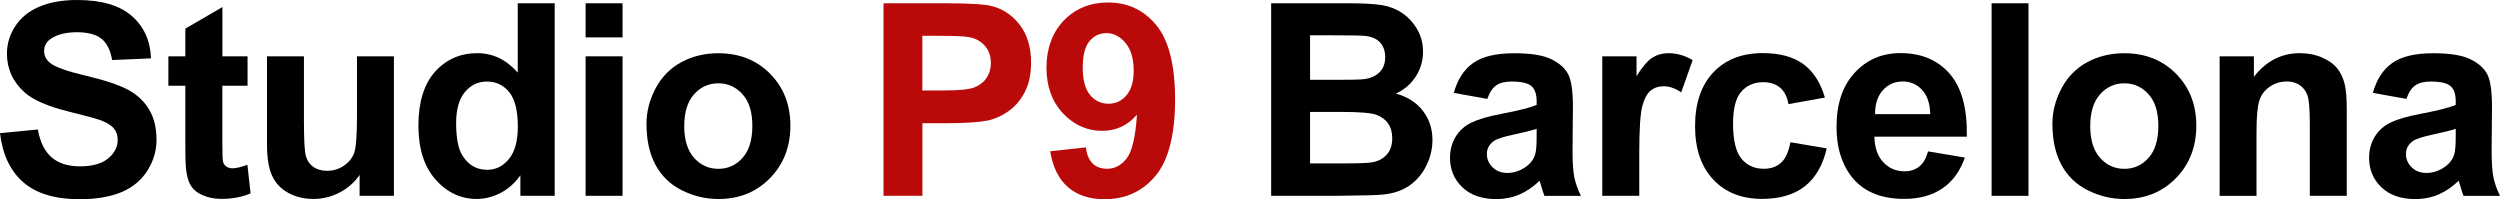
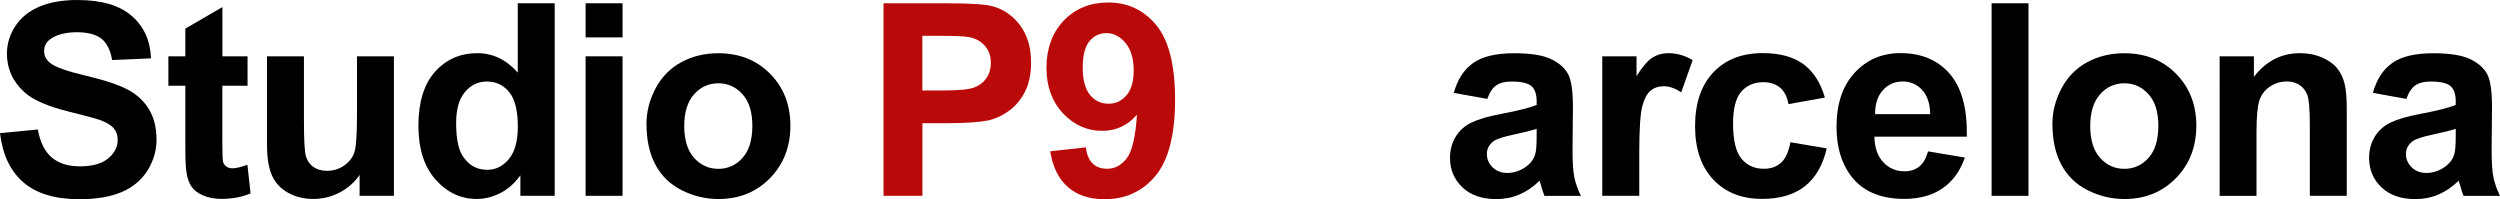
<svg xmlns="http://www.w3.org/2000/svg" id="Capa_2" viewBox="0 0 381.74 30.42">
  <defs>
    <style>      .cls-1 {        fill: #ba0909;      }    </style>
  </defs>
  <g id="Capa_1-2" data-name="Capa_1">
    <g>
      <path d="M0,20.33l5.78-.56c.35,1.94,1.05,3.36,2.12,4.27,1.06.91,2.5,1.36,4.3,1.36,1.91,0,3.35-.4,4.32-1.21s1.45-1.75,1.45-2.84c0-.7-.2-1.29-.61-1.77s-1.12-.91-2.14-1.27c-.7-.24-2.28-.67-4.75-1.28-3.18-.79-5.41-1.76-6.7-2.91-1.8-1.62-2.71-3.59-2.71-5.92,0-1.5.42-2.9,1.27-4.2.85-1.3,2.07-2.3,3.67-2.98,1.6-.68,3.53-1.02,5.79-1.02,3.69,0,6.47.81,8.33,2.43,1.86,1.62,2.84,3.78,2.94,6.48l-5.94.26c-.25-1.51-.8-2.6-1.63-3.26-.84-.66-2.09-.99-3.76-.99s-3.08.35-4.05,1.06c-.63.45-.94,1.06-.94,1.82,0,.7.29,1.29.88,1.79.75.63,2.57,1.28,5.45,1.96,2.89.68,5.02,1.39,6.41,2.12s2.47,1.72,3.25,2.99c.78,1.26,1.17,2.82,1.17,4.68,0,1.68-.47,3.26-1.4,4.73-.94,1.47-2.26,2.56-3.97,3.28-1.71.71-3.84,1.07-6.4,1.07-3.72,0-6.57-.86-8.56-2.58-1.99-1.72-3.18-4.22-3.57-7.51Z" />
      <path d="M37.8,8.6v4.49h-3.85v8.58c0,1.74.04,2.75.11,3.04.07.29.24.52.5.71.26.19.58.28.95.28.52,0,1.28-.18,2.27-.54l.48,4.37c-1.31.56-2.79.84-4.45.84-1.02,0-1.93-.17-2.75-.51-.82-.34-1.41-.78-1.79-1.32-.38-.54-.65-1.27-.79-2.2-.12-.65-.18-1.98-.18-3.97v-9.28h-2.59v-4.49h2.59v-4.23l5.66-3.29v7.52h3.85Z" />
      <path d="M54.91,29.9v-3.19c-.78,1.14-1.79,2.03-3.06,2.69-1.26.65-2.6.98-4,.98s-2.71-.31-3.85-.94c-1.14-.63-1.96-1.51-2.47-2.65-.51-1.14-.76-2.71-.76-4.71v-13.48h5.64v9.79c0,3,.1,4.83.31,5.5.21.67.58,1.21,1.13,1.6.55.39,1.24.59,2.09.59.96,0,1.82-.26,2.59-.79.76-.53,1.28-1.18,1.56-1.96s.42-2.7.42-5.75v-8.98h5.64v21.3h-5.23Z" />
      <path d="M84.69,29.9h-5.23v-3.13c-.87,1.22-1.9,2.12-3.08,2.72s-2.38.89-3.58.89c-2.45,0-4.54-.99-6.29-2.96-1.75-1.97-2.62-4.72-2.62-8.25s.85-6.35,2.55-8.23c1.7-1.88,3.84-2.82,6.44-2.82,2.38,0,4.44.99,6.18,2.97V.5h5.64v29.4ZM69.65,18.79c0,2.27.31,3.92.94,4.93.91,1.47,2.18,2.21,3.81,2.21,1.3,0,2.4-.55,3.31-1.65s1.36-2.75,1.36-4.94c0-2.45-.44-4.21-1.32-5.28s-2.01-1.61-3.39-1.61-2.46.53-3.36,1.59c-.9,1.06-1.35,2.65-1.35,4.76Z" />
      <path d="M89.42,5.72V.5h5.64v5.21h-5.64ZM89.42,29.9V8.6h5.64v21.3h-5.64Z" />
      <path d="M98.71,18.95c0-1.87.46-3.68,1.38-5.43.92-1.75,2.23-3.09,3.92-4.01,1.69-.92,3.58-1.38,5.67-1.38,3.22,0,5.86,1.05,7.92,3.14,2.06,2.09,3.09,4.74,3.09,7.93s-1.04,5.89-3.12,8.01c-2.08,2.12-4.7,3.18-7.85,3.18-1.95,0-3.81-.44-5.58-1.32-1.77-.88-3.12-2.18-4.04-3.88-.92-1.7-1.38-3.78-1.38-6.23ZM104.48,19.25c0,2.11.5,3.73,1.5,4.85,1,1.12,2.24,1.68,3.71,1.68s2.7-.56,3.7-1.68c1-1.12,1.49-2.75,1.49-4.89s-.5-3.69-1.49-4.81c-1-1.12-2.23-1.68-3.7-1.68s-2.71.56-3.71,1.68c-1,1.12-1.5,2.74-1.5,4.85Z" />
      <path class="cls-1" d="M134.91,29.9V.5h9.53c3.61,0,5.96.15,7.06.44,1.68.44,3.1,1.4,4.23,2.88,1.13,1.48,1.71,3.39,1.71,5.73,0,1.8-.33,3.32-.98,4.55-.65,1.23-1.49,2.2-2.5,2.9-1.01.7-2.04,1.17-3.08,1.39-1.42.28-3.47.42-6.16.42h-3.87v11.09h-5.94ZM140.84,5.47v8.34h3.25c2.34,0,3.9-.15,4.69-.46.79-.31,1.41-.79,1.85-1.44.45-.66.67-1.42.67-2.29,0-1.07-.31-1.95-.94-2.65-.63-.69-1.42-1.13-2.39-1.3-.71-.13-2.13-.2-4.27-.2h-2.87Z" />
      <path class="cls-1" d="M160.36,23.1l5.45-.6c.13,1.11.48,1.93,1.04,2.47.56.54,1.3.8,2.23.8,1.16,0,2.15-.54,2.97-1.6.82-1.07,1.34-3.29,1.56-6.66-1.42,1.64-3.19,2.47-5.31,2.47-2.31,0-4.31-.89-5.99-2.68-1.68-1.79-2.52-4.11-2.52-6.97s.89-5.38,2.66-7.21c1.77-1.82,4.03-2.74,6.77-2.74,2.98,0,5.43,1.15,7.34,3.46,1.91,2.31,2.87,6.1,2.87,11.38s-1,9.25-2.99,11.63-4.59,3.57-7.78,3.57c-2.3,0-4.16-.61-5.57-1.83-1.42-1.22-2.33-3.05-2.73-5.48ZM173.11,10.79c0-1.82-.42-3.23-1.25-4.23-.84-1-1.8-1.5-2.9-1.5s-1.91.41-2.6,1.23-1.03,2.17-1.03,4.04.38,3.29,1.12,4.18c.75.89,1.68,1.33,2.81,1.33s2-.43,2.74-1.28c.74-.86,1.11-2.11,1.11-3.77Z" />
-       <path d="M194.11.5h11.75c2.33,0,4.06.1,5.2.29,1.14.19,2.17.6,3.07,1.21.9.62,1.66,1.43,2.26,2.46.6,1.02.9,2.17.9,3.44,0,1.38-.37,2.64-1.11,3.79-.74,1.15-1.75,2.01-3.02,2.59,1.79.52,3.17,1.41,4.13,2.67.96,1.26,1.44,2.73,1.44,4.43,0,1.34-.31,2.64-.93,3.9-.62,1.26-1.47,2.27-2.55,3.03-1.08.76-2.4,1.22-3.98,1.39-.99.11-3.38.17-7.16.2h-10.01V.5ZM200.04,5.39v6.8h3.89c2.31,0,3.75-.03,4.31-.1,1.02-.12,1.82-.47,2.4-1.05s.87-1.35.87-2.3-.25-1.65-.75-2.22c-.5-.57-1.25-.91-2.24-1.03-.59-.07-2.28-.1-5.07-.1h-3.41ZM200.04,17.09v7.86h5.49c2.14,0,3.5-.06,4.07-.18.88-.16,1.6-.55,2.16-1.17.55-.62.83-1.45.83-2.5,0-.88-.21-1.63-.64-2.25-.43-.61-1.05-1.06-1.85-1.34-.81-.28-2.56-.42-5.26-.42h-4.79Z" />
      <path d="M227.1,15.1l-5.11-.92c.57-2.06,1.56-3.58,2.97-4.57,1.4-.99,3.49-1.48,6.26-1.48,2.51,0,4.38.3,5.61.89,1.23.59,2.1,1.35,2.6,2.27.5.92.75,2.6.75,5.04l-.06,6.58c0,1.87.09,3.25.27,4.14.18.89.52,1.84,1.01,2.86h-5.57c-.15-.37-.33-.93-.54-1.66-.09-.33-.16-.55-.2-.66-.96.94-1.99,1.64-3.09,2.11-1.1.47-2.27.7-3.51.7-2.19,0-3.92-.59-5.18-1.79-1.26-1.19-1.9-2.69-1.9-4.51,0-1.2.29-2.28.86-3.22s1.38-1.66,2.42-2.17c1.04-.5,2.53-.94,4.48-1.31,2.63-.49,4.46-.96,5.47-1.38v-.56c0-1.08-.27-1.85-.8-2.32-.54-.46-1.54-.69-3.03-.69-1,0-1.79.2-2.35.59s-1.02,1.09-1.36,2.08ZM234.64,19.67c-.72.24-1.87.53-3.43.86-1.56.33-2.59.66-3.07.98-.74.52-1.1,1.18-1.1,1.99s.29,1.47.88,2.05c.59.58,1.34.86,2.25.86,1.02,0,1.99-.33,2.91-1,.68-.51,1.13-1.13,1.34-1.87.15-.48.22-1.4.22-2.75v-1.12Z" />
      <path d="M250.3,29.9h-5.64V8.6h5.23v3.03c.9-1.43,1.7-2.37,2.42-2.83.72-.45,1.53-.68,2.44-.68,1.28,0,2.52.35,3.71,1.06l-1.74,4.91c-.95-.61-1.83-.92-2.65-.92s-1.46.22-2,.65c-.55.43-.98,1.22-1.29,2.36-.31,1.14-.47,3.52-.47,7.14v6.58Z" />
      <path d="M278.64,14.9l-5.55,1c-.19-1.11-.61-1.95-1.27-2.51s-1.52-.84-2.58-.84c-1.4,0-2.52.49-3.36,1.45-.84.97-1.25,2.59-1.25,4.86,0,2.53.42,4.31,1.27,5.35.85,1.04,1.99,1.56,3.42,1.56,1.07,0,1.95-.3,2.63-.91.68-.61,1.16-1.65,1.44-3.14l5.54.94c-.58,2.54-1.68,4.46-3.31,5.76s-3.82,1.95-6.56,1.95c-3.12,0-5.6-.98-7.45-2.95-1.85-1.96-2.78-4.69-2.78-8.16s.93-6.25,2.79-8.21c1.86-1.96,4.37-2.94,7.54-2.94,2.59,0,4.66.56,6.19,1.67,1.53,1.12,2.63,2.82,3.3,5.1Z" />
      <path d="M294.42,23.12l5.61.94c-.72,2.06-1.86,3.63-3.42,4.7s-3.51,1.61-5.85,1.61c-3.7,0-6.44-1.21-8.22-3.63-1.4-1.94-2.11-4.38-2.11-7.34,0-3.53.92-6.29,2.77-8.29,1.84-2,4.18-3,7-3,3.17,0,5.67,1.05,7.5,3.14,1.83,2.09,2.71,5.3,2.63,9.62h-14.12c.04,1.67.49,2.97,1.36,3.9.87.93,1.95,1.39,3.25,1.39.88,0,1.62-.24,2.23-.72s1.06-1.26,1.36-2.33ZM294.74,17.43c-.04-1.63-.46-2.87-1.26-3.72-.8-.85-1.78-1.27-2.93-1.27-1.23,0-2.25.45-3.05,1.34-.8.9-1.2,2.11-1.18,3.65h8.42Z" />
      <path d="M304.11,29.9V.5h5.63v29.4h-5.63Z" />
      <path d="M313.39,18.95c0-1.87.46-3.68,1.38-5.43.92-1.75,2.23-3.09,3.92-4.01s3.58-1.38,5.67-1.38c3.22,0,5.86,1.05,7.92,3.14,2.06,2.09,3.09,4.74,3.09,7.93s-1.04,5.89-3.12,8.01-4.7,3.18-7.85,3.18c-1.95,0-3.81-.44-5.58-1.32-1.77-.88-3.12-2.18-4.04-3.88-.92-1.7-1.38-3.78-1.38-6.23ZM319.17,19.25c0,2.11.5,3.73,1.5,4.85s2.24,1.68,3.71,1.68,2.7-.56,3.7-1.68c1-1.12,1.49-2.75,1.49-4.89s-.5-3.69-1.49-4.81c-1-1.12-2.23-1.68-3.7-1.68s-2.71.56-3.71,1.68-1.5,2.74-1.5,4.85Z" />
      <path d="M358.33,29.9h-5.63v-10.87c0-2.3-.12-3.79-.36-4.46-.24-.67-.63-1.2-1.17-1.57-.54-.37-1.19-.56-1.96-.56-.98,0-1.85.27-2.63.8-.78.54-1.31,1.24-1.59,2.13-.29.88-.43,2.51-.43,4.89v9.65h-5.63V8.6h5.23v3.13c1.86-2.41,4.2-3.61,7.02-3.61,1.24,0,2.38.22,3.41.67s1.81,1.02,2.34,1.71c.53.7.9,1.48,1.1,2.37.21.88.31,2.15.31,3.79v13.24Z" />
      <path d="M367.44,15.1l-5.11-.92c.57-2.06,1.56-3.58,2.97-4.57,1.4-.99,3.49-1.48,6.26-1.48,2.51,0,4.38.3,5.61.89,1.23.59,2.1,1.35,2.6,2.27.5.92.75,2.6.75,5.04l-.06,6.58c0,1.87.09,3.25.27,4.14.18.89.52,1.84,1.01,2.86h-5.57c-.15-.37-.33-.93-.54-1.66-.09-.33-.16-.55-.2-.66-.96.94-1.99,1.64-3.09,2.11-1.1.47-2.27.7-3.51.7-2.19,0-3.92-.59-5.18-1.79-1.26-1.19-1.9-2.69-1.9-4.51,0-1.2.29-2.28.86-3.22s1.38-1.66,2.42-2.17c1.04-.5,2.53-.94,4.48-1.31,2.63-.49,4.46-.96,5.47-1.38v-.56c0-1.08-.27-1.85-.8-2.32-.54-.46-1.54-.69-3.03-.69-1,0-1.79.2-2.35.59s-1.02,1.09-1.36,2.08ZM374.98,19.67c-.72.24-1.87.53-3.43.86-1.56.33-2.59.66-3.07.98-.74.52-1.1,1.18-1.1,1.99s.29,1.47.88,2.05c.59.58,1.34.86,2.25.86,1.02,0,1.99-.33,2.91-1,.68-.51,1.13-1.13,1.34-1.87.15-.48.22-1.4.22-2.75v-1.12Z" />
    </g>
  </g>
</svg>